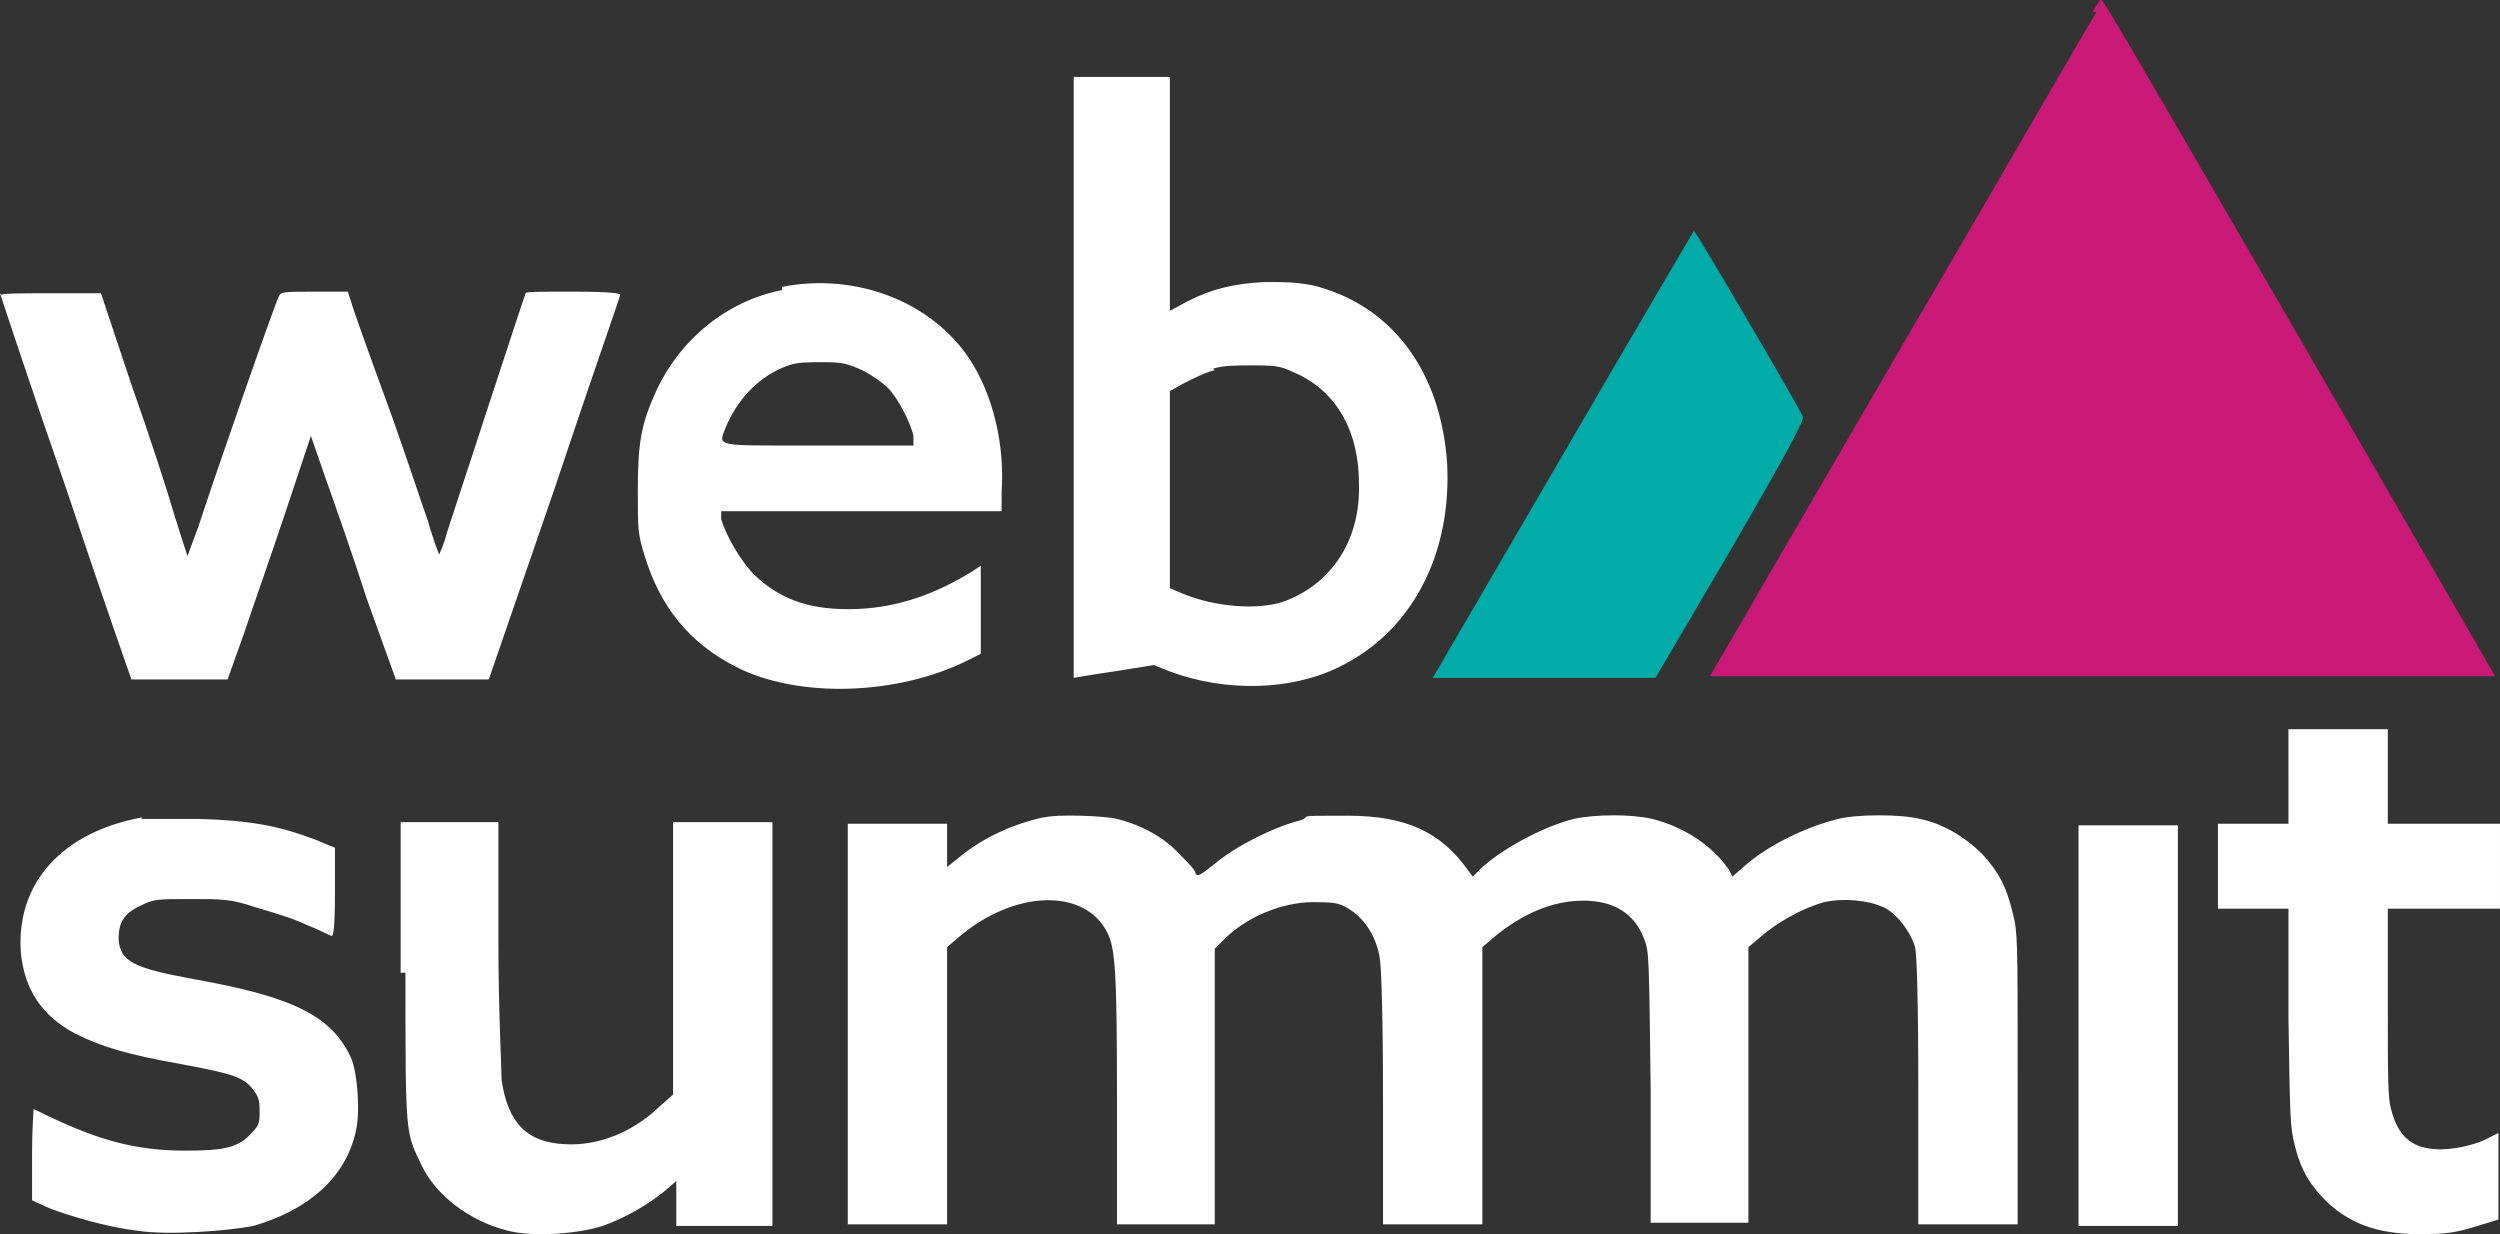
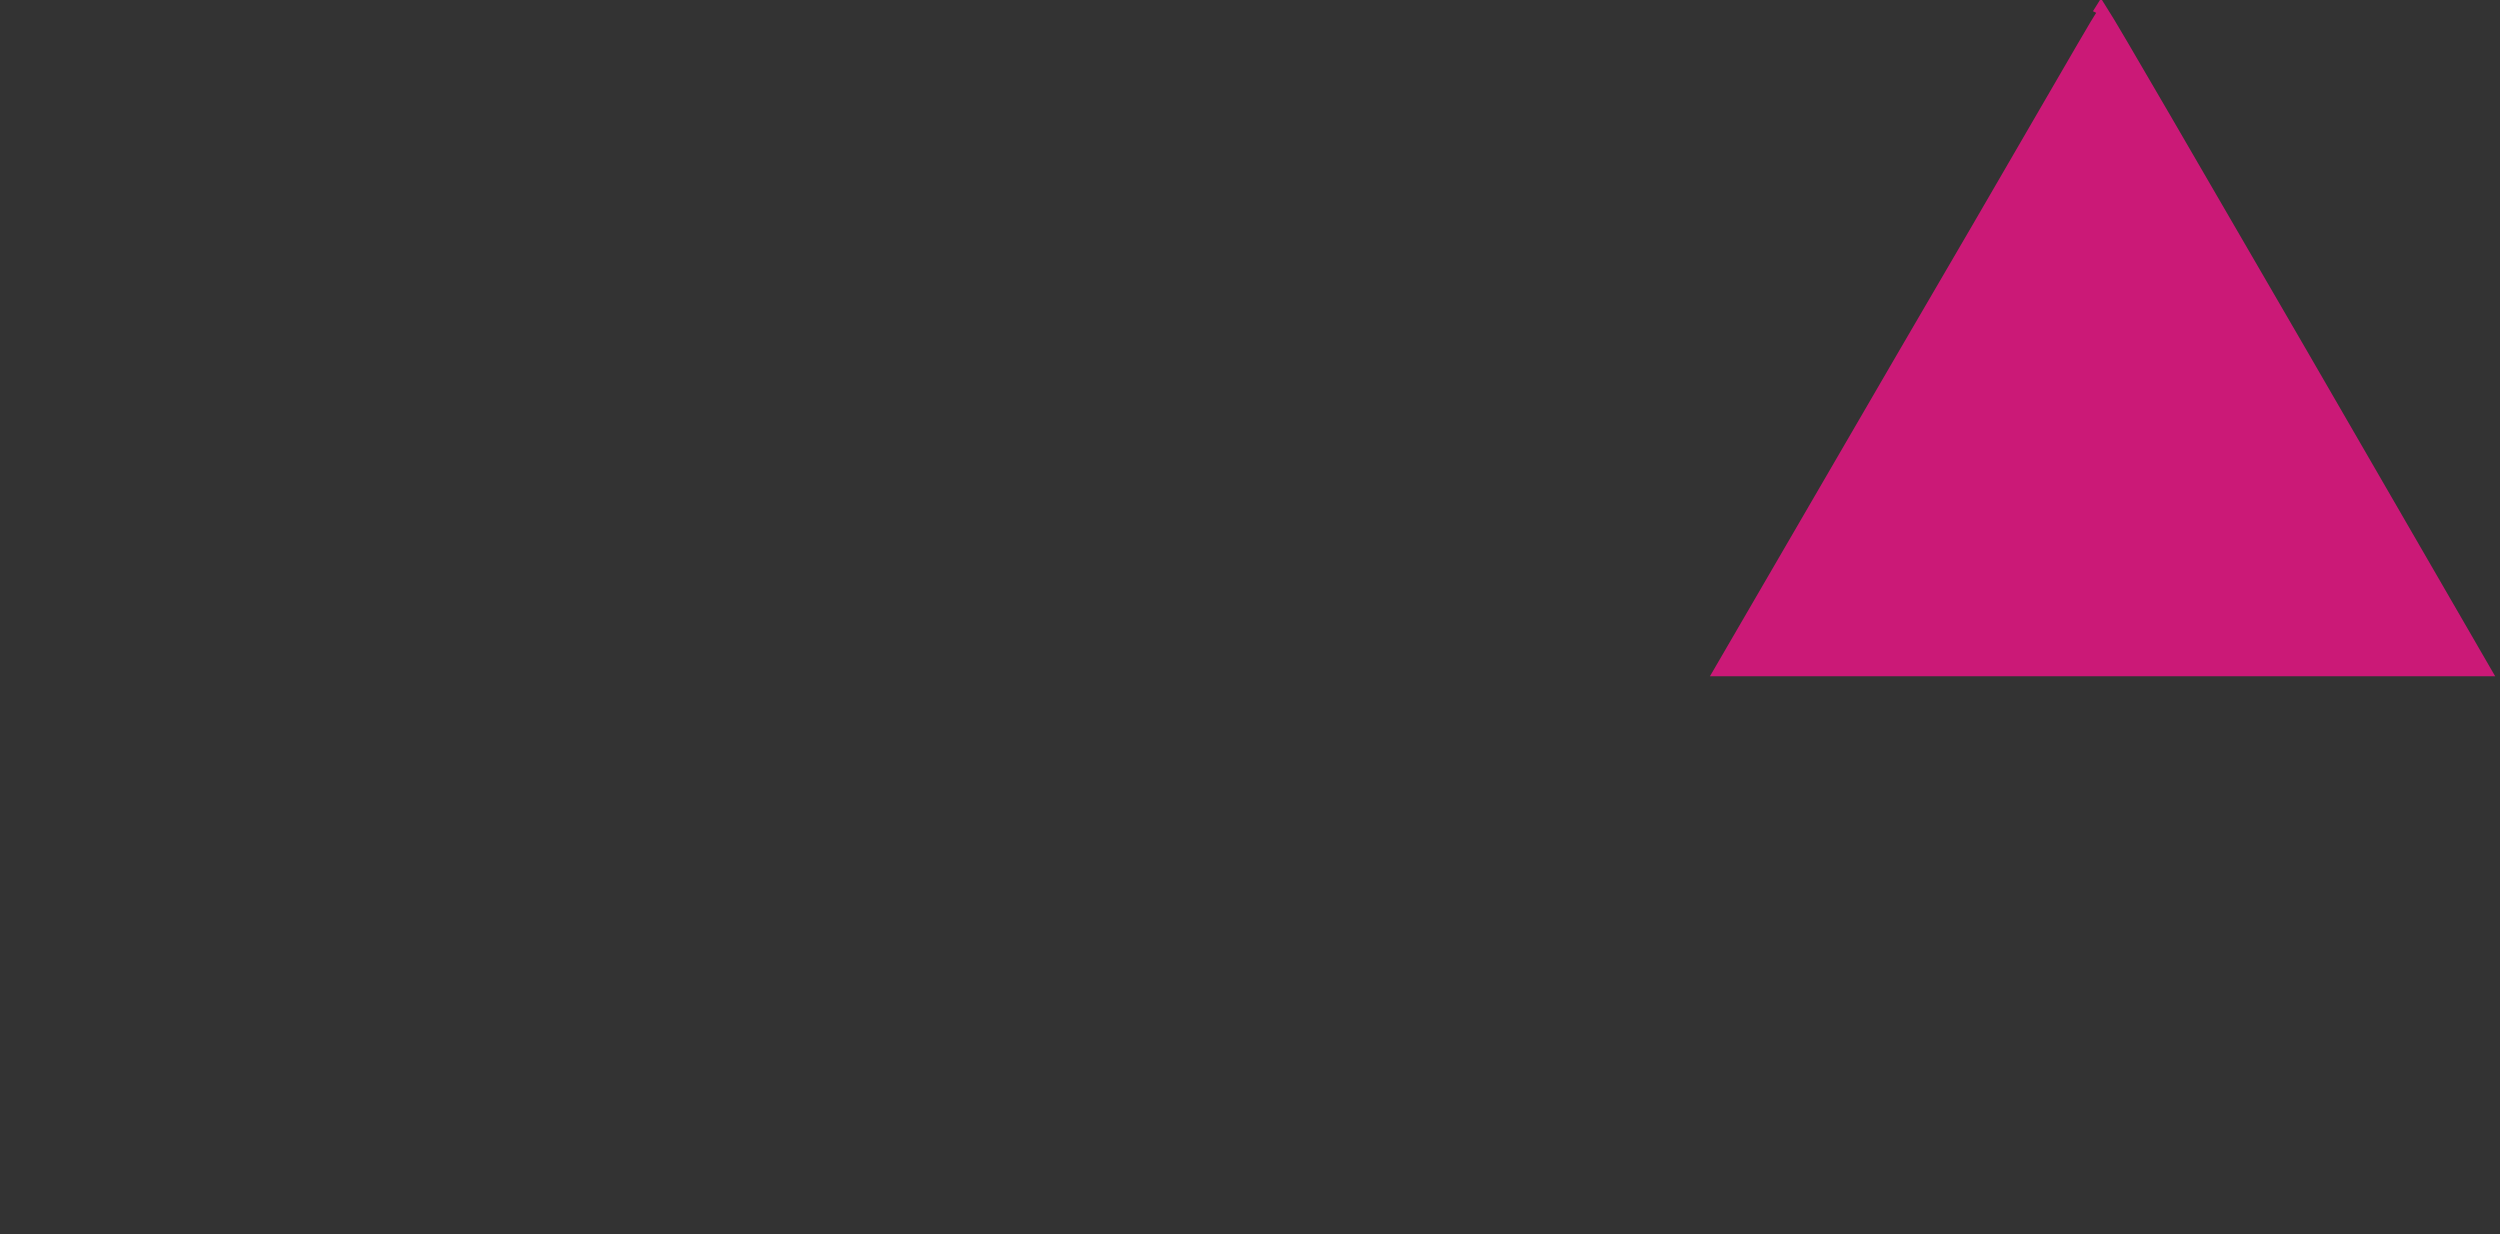
<svg xmlns="http://www.w3.org/2000/svg" id="svg1" version="1.1" viewBox="0 0 156 77">
  <rect x="0" y="0" width="156" height="77" fill="#333333" stroke="none" />
  <defs>
    <style>
      .st0 {
        fill: #fff;
        fill-rule: evenodd;
      }

      .st1 {
        fill: #00aca8;
      }

      .st2 {
        fill: #cb1977;
      }
    </style>
  </defs>
  <g id="Logo-_x2F_-Colour">
-     <path id="type" class="st0" d="M67,4.8h3s3,0,3,0v7.3s0,7.3,0,7.3l1.1-.6c1.6-.8,2.9-1.1,4.8-1.2,1.3,0,1.9,0,3,.2,4.9,1.2,8,5.3,8.4,11.1.3,5.7-2.2,10.5-6.7,12.7-3,1.5-7.1,1.6-10.6.3h0l-1-.4-2.5.4c-1.4.2-2.5.4-2.5.4,0,0,0-7.7,0-17.3V4.8ZM75.8,23.1c-.5.1-1.3.5-1.9.8l-.9.5v12.3l.7.3c2.1.9,4.9,1.1,6.5.5,2.9-1.1,4.7-3.8,4.6-7.3,0-3.2-1.3-5.6-3.7-6.8-1.1-.5-1.2-.6-2.8-.6-1.3,0-1.9,0-2.6.2ZM48.8,17.9c4.6-.9,9.3.9,11.7,4.5,1.5,2.3,2.2,5.4,2,8.3h0v1.2h-17.5v.5c.3,1,1.2,2.6,2.1,3.5,1.7,1.6,3.6,2.2,6.4,2.1,2.5-.1,4.8-.9,7.1-2.3h0l.6-.4v5.5l-.8.4c-4.4,2.2-10.6,2.4-14.5.4-2.9-1.5-4.7-3.7-5.7-7-.4-1.3-.4-1.6-.4-4,0-2.9.2-4.1,1.1-6.1,1.5-3.3,4.4-5.7,7.9-6.4ZM49.2,22.8c-1.7.6-3,1.9-3.8,3.6-.5,1.3-1,1.4,2.9,1.4h.3c.7,0,1.5,0,2.4,0h6v-.6c-.2-.9-1-2.4-1.6-3-.3-.3-1-.8-1.6-1.1-.9-.4-1.2-.5-2.4-.5-1.1,0-1.6,0-2.2.2h0ZM0,18.3c0,0,1.8,5.5,4.1,12.1,2.2,6.6,4.1,12,4.1,12s1.3,0,3,0h3s1-2.8,1-2.8c.5-1.5,1.7-4.9,2.6-7.6l1.6-4.8.9,2.6c.5,1.4,1.7,4.8,2.6,7.6l1.8,5h2.9s2.9,0,2.9,0l4.1-11.9c2.2-6.6,4.1-12,4.1-12.1,0-.1-.6-.2-2.9-.2s-3,0-3,.1c-.1.2-4.4,13.4-4.9,14.9-.2.8-.5,1.4-.5,1.4,0,0-.4-1-.7-2.1-.4-1.1-1.5-4.5-2.6-7.5-1.1-3-2.1-5.8-2.2-6.2l-.2-.6h-2.1c-1.8,0-2.1,0-2.2.3-.2.3-4.1,11.5-5,14.3-.4,1.1-.7,1.9-.7,1.9,0,0-.4-1.2-.8-2.5-.4-1.4-1.6-5.1-2.7-8.2l-1.9-5.7h-3.1c-1.7,0-3.1,0-3.1.1M142.8,48.4v3h-4.4v5.3h4.4v6.8c.1,6.4.1,6.8.4,8,.4,1.6,1,2.5,2,3.5,1.6,1.5,3.5,2.1,6.4,2,1.3,0,2-.2,3-.5l1.3-.4v-2.7s0-2.7,0-2.7l-.6.3c-.9.5-2.5.8-3.4.7-1.5-.1-2.3-.9-2.7-2.5-.2-.7-.2-2-.2-6.7v-5.8h7v-5.3h-7v-5.9h-6.2v3M8.9,51c-5,.9-7.9,4.1-7.6,8.4.2,2.3,1.3,4,3.4,5.1,1.6.8,3.2,1.3,6.6,1.9,3.2.6,3.9.8,4.5,1.6.3.4.4.6.4,1.3s0,.9-.5,1.4c-.8.9-1.7,1.1-4.1,1.1-3.3,0-5.7-.7-9.5-2.6,0,0-.1,1.2-.1,2.8v2.9l1.1.5c1.3.5,3.7,1.2,5.5,1.4,1.9.3,5.7,0,7.2-.3,3.5-1,5.8-3.1,6.4-5.9.3-1.2.1-3.7-.3-4.6-1.2-2.6-3.6-3.8-9.8-4.9-3.8-.7-4.6-1.1-4.7-2.5,0-1,.3-1.6,1.4-2.1.8-.4,1-.4,3.1-.4,2,0,2.5,0,4,.5,1,.3,2.4.7,3.2,1.1.8.3,1.5.7,1.6.7.1,0,.2-.5.2-2.7v-2.8l-1.2-.5c-2.4-.9-4.1-1.2-7.3-1.3-1.6,0-3.2,0-3.6,0M65.1,51c-1.8.4-3.6,1.2-5,2.3l-1,.8v-2.7h-3.1s-3.1,0-3.1,0v25h3.1s3.1,0,3.1,0v-17.3l.7-.6c3.5-3,7.9-3.1,9.3-.3.5,1,.6,2.5.6,10.5v7.7h6.1v-17.2l.7-.7c1.6-1.5,3.9-2.3,5.8-2.2,1.1,0,1.4.1,2,.5.9.6,1.6,1.7,1.8,3,.1.6.2,3.8.2,8.8v7.8h6.2v-17.3l.7-.6c1.8-1.5,3.7-2.3,5.6-2.3,1.9,0,3.2.8,3.8,2.4.3.8.3,1,.4,9.3v8.4h6.1v-17.2l.6-.5c1.1-1,2.7-1.9,4.1-2.3,1.3-.3,3-.1,3.9.4.7.4,1.5,1.4,1.8,2.4.1.4.2,3,.2,8.9v8.4c0,0,3.1,0,3.1,0h3.1s0-9.1,0-9.1c0-8.8,0-9.1-.3-10.3-.4-1.7-.9-2.6-1.9-3.7-1-1-2.4-1.9-3.9-2.2-1.2-.3-3.9-.3-5.1,0-2,.5-4.3,1.6-5.8,2.9l-.8.7-.2-.4c-1-1.5-2.8-2.7-4.8-3.2-1.3-.3-3.5-.3-4.9,0-2,.5-4.7,2-5.9,3.2l-.4.4-.3-.4c-1.7-2.4-3.9-3.4-7.5-3.4s-2.1,0-3,.3c-1.6.4-4,1.6-5.3,2.7-1,.8-1.1.8-1.2.6,0-.2-.5-.7-1-1.2-.9-1-2.3-1.8-3.9-2.2-.8-.2-3.8-.3-4.5-.1M25.3,60.7c0,10.3,0,9.9,1,12,.9,1.9,3,3.5,5.4,4.1,1.6.4,4.3.2,5.9-.3,1.4-.5,2.8-1.3,3.9-2.2l.7-.6v1.4s0,1.4,0,1.4h6v-25.2h-3.1s-3.1,0-3.1,0v8.5s0,8.5,0,8.5l-.9.8c-1.7,1.6-3.8,2.4-5.8,2.3-2.4-.1-3.6-1.3-4-4,0-.6-.2-4.4-.2-8.6v-7.5h-6.1v9.4M129.7,63.9v12.6h3.1s3.1,0,3.1,0v-25h-3.1s-3.1,0-3.1,0v12.6" />
    <path id="Path" class="st2" d="M130.8.8c-.3.4-5.8,10-12.3,21.1l-11.8,20.3h12.2c6.7,0,17.8,0,24.5,0h12.3s-11.8-20.4-11.8-20.4c-6.5-11.2-12-20.7-12.3-21.1l-.5-.8-.5.8" />
-     <path id="path1" class="st1" d="M97.8,27.9c-4.3,7.4-8,13.7-8.1,13.9l-.3.5h13.9l4.7-8c3.6-6.2,4.6-8.1,4.5-8.3-.3-.7-6.7-11.6-6.8-11.6,0,0-3.6,6.1-7.9,13.5" />
  </g>
</svg>